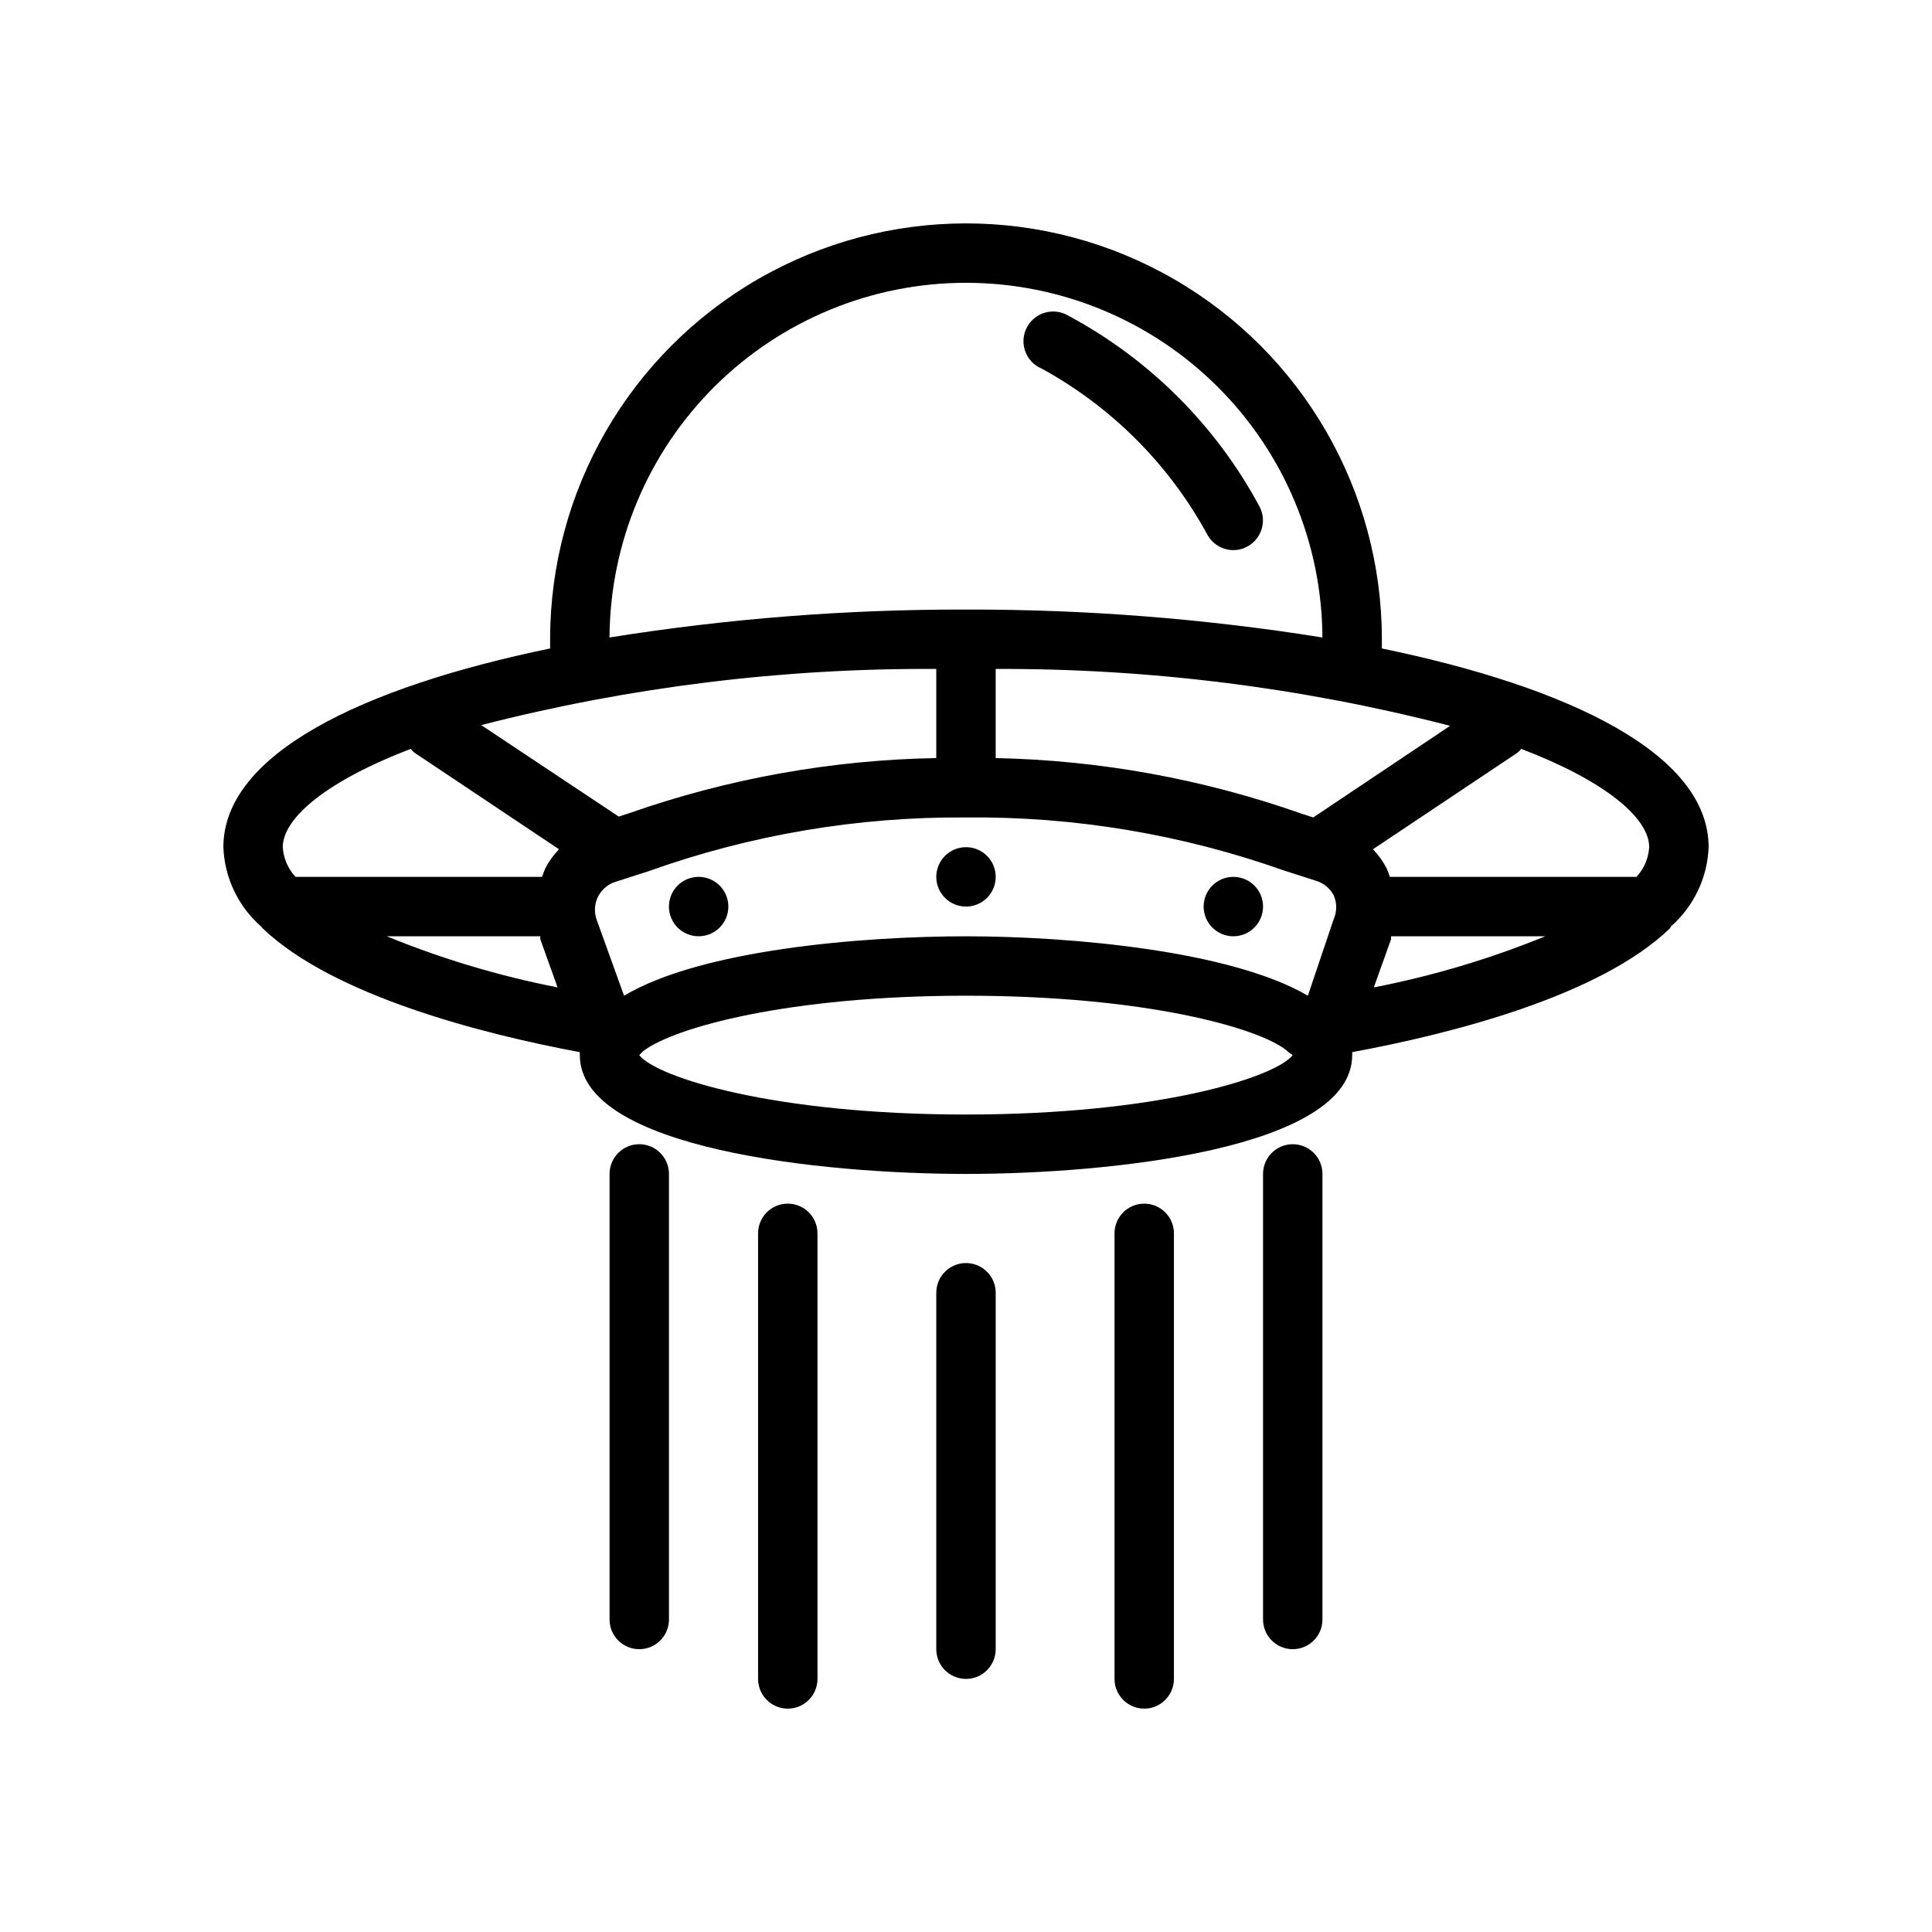
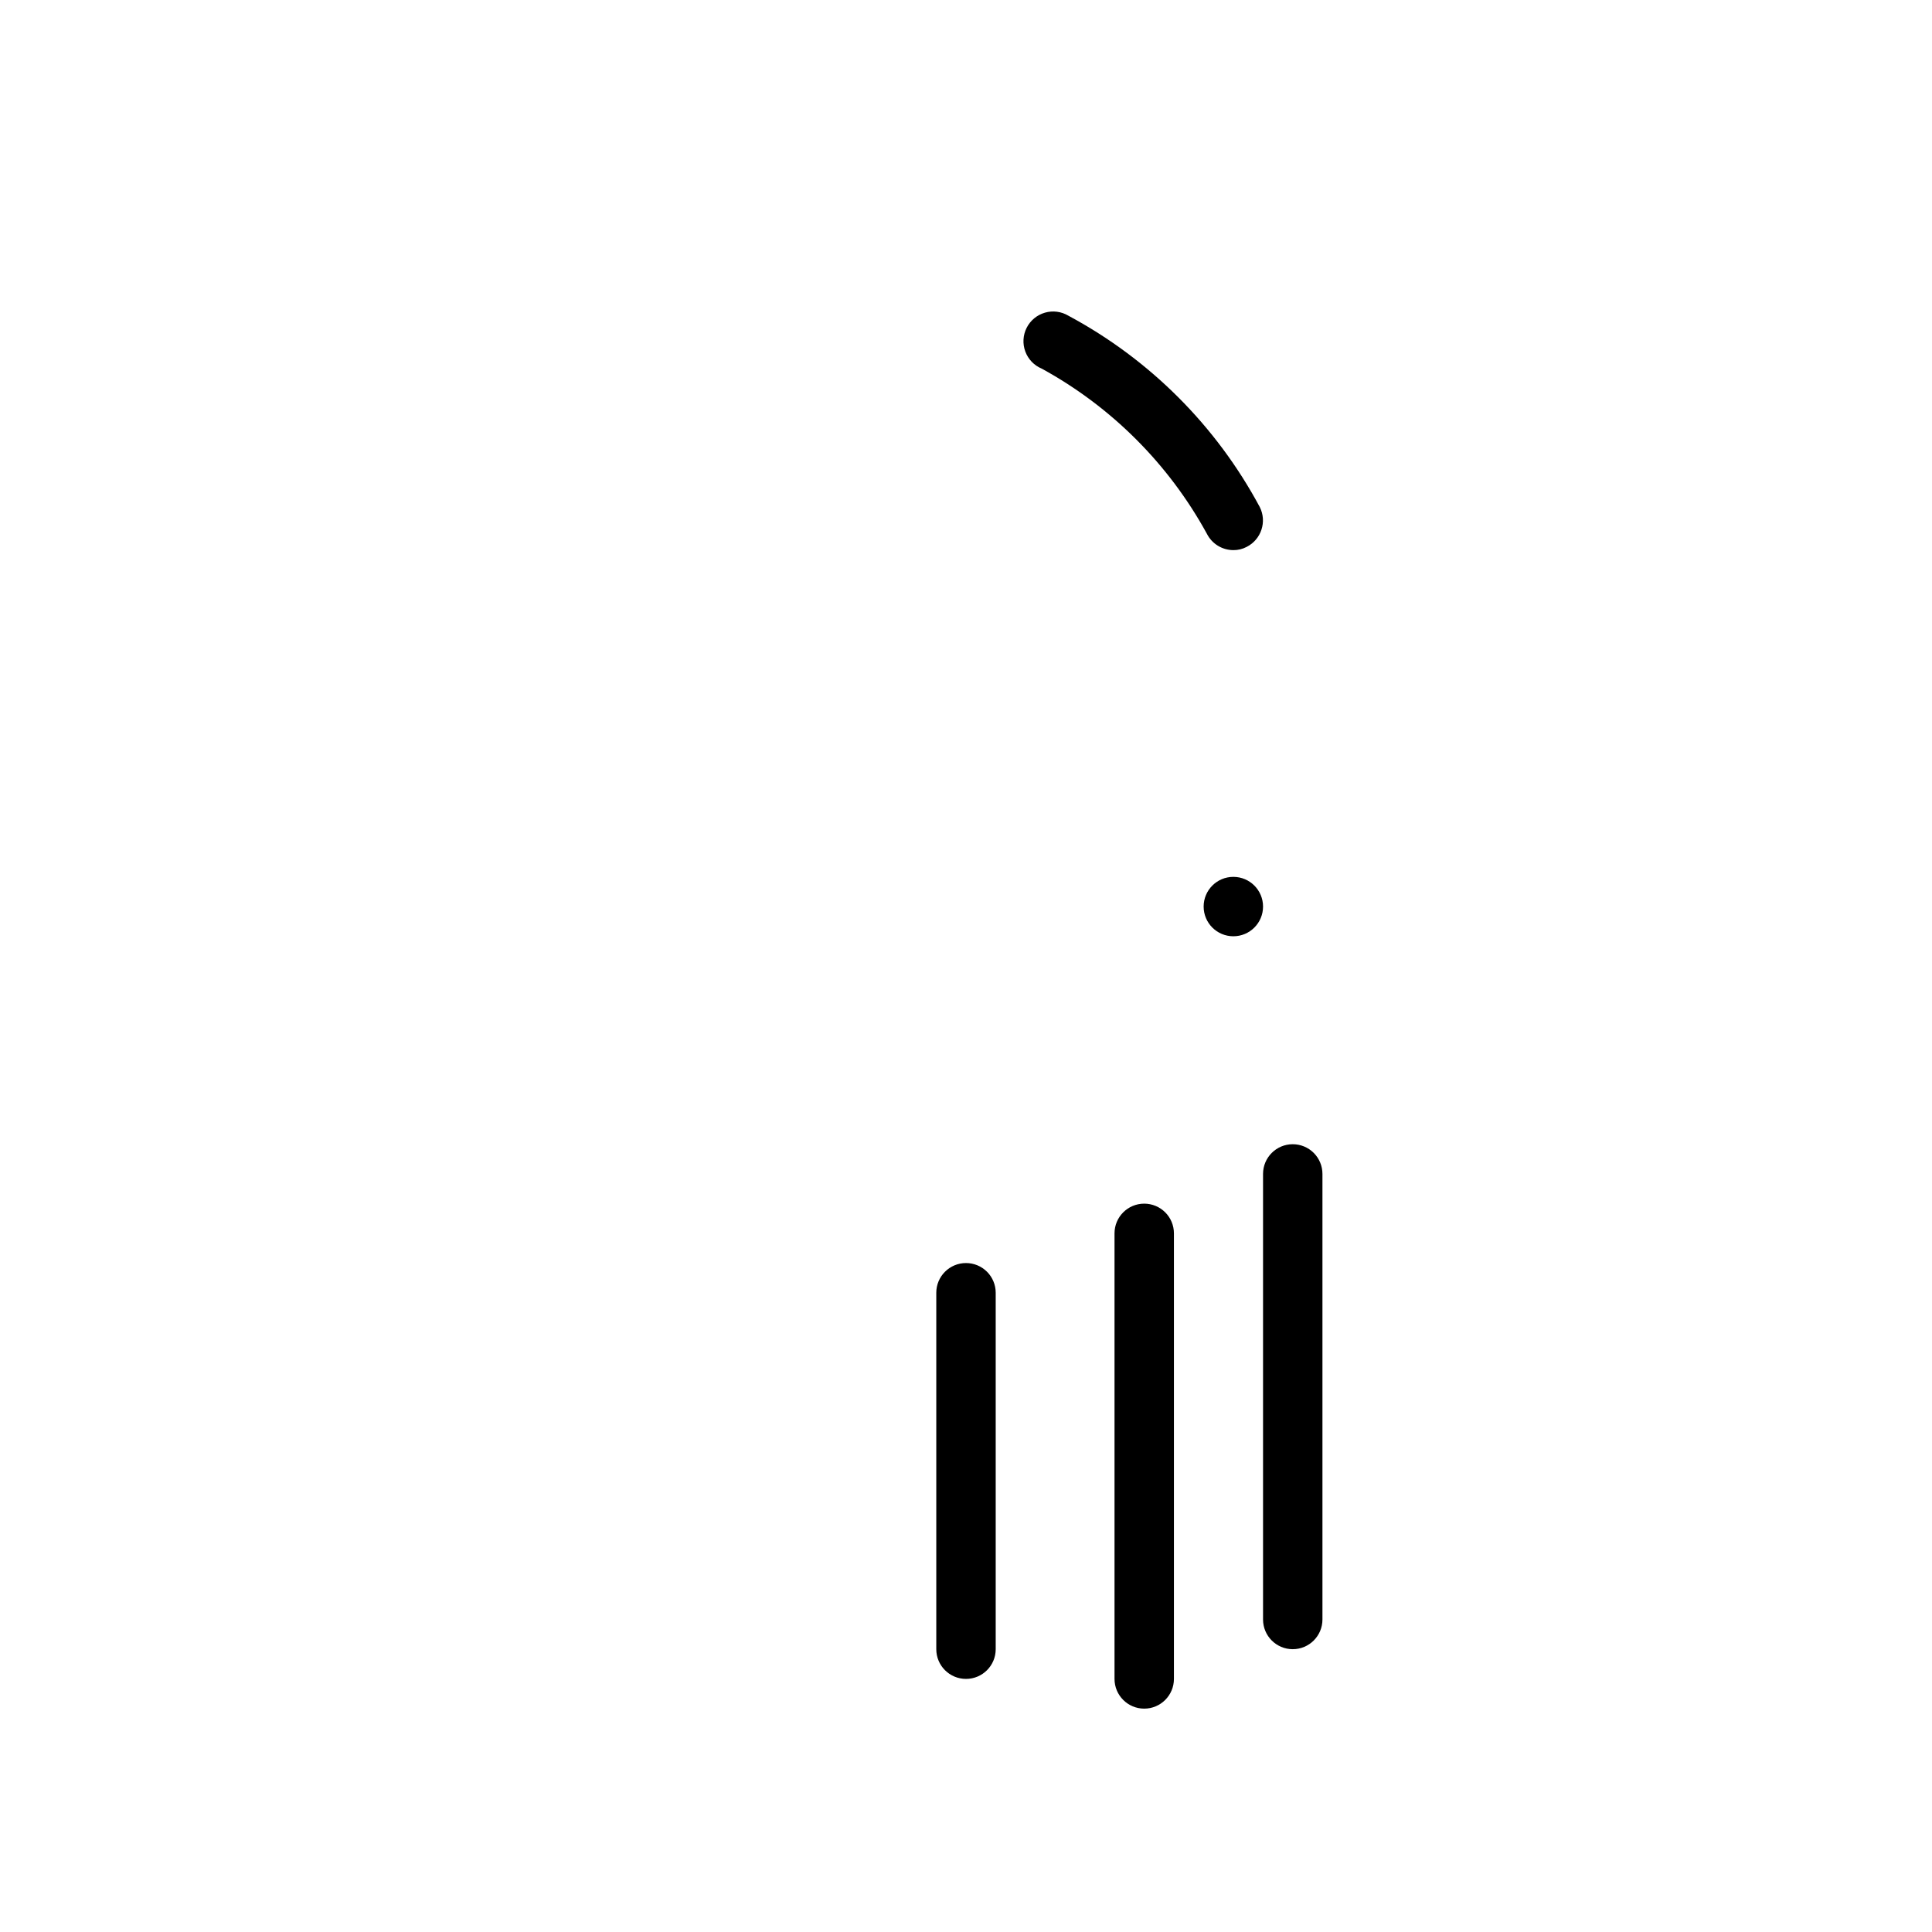
<svg xmlns="http://www.w3.org/2000/svg" fill="#000000" width="800px" height="800px" version="1.1" viewBox="144 144 512 512">
  <g>
-     <path d="m586.8 389.53c6.078-5.336 9.695-12.934 10-21.016 0-24.641-36.684-42.352-86.594-52.664v-2.441c0-39.375-21.004-75.758-55.105-95.441-34.098-19.688-76.109-19.688-110.21 0-34.098 19.684-55.105 56.066-55.105 95.441v2.441c-49.906 10.312-86.59 28.023-86.59 52.664 0.305 8.082 3.918 15.68 9.996 21.016l0.395 0.473c18.656 17.871 58.254 28.027 84.074 32.828-0.031 0.262-0.031 0.523 0 0.785 0 24.875 64.312 31.488 102.34 31.488s102.34-6.613 102.34-31.488c0.027-0.262 0.027-0.523 0-0.785 25.977-4.801 65.574-14.801 84.23-32.828zm-5.746-21.016c-0.18 2.938-1.375 5.719-3.383 7.871h-65.34c-0.242-0.777-0.531-1.543-0.867-2.285-0.949-1.848-2.172-3.547-3.621-5.035l38.18-25.504v-0.004c0.426-0.305 0.797-0.676 1.102-1.102 21.887 8.344 33.93 18.184 33.93 26.059zm-293.86 23.613v0.789l4.566 12.754c-15.492-3.027-30.652-7.562-45.266-13.543zm104.93-70.848v23.617c-27.68 0.492-55.105 5.41-81.238 14.562l-2.914 0.945-36.449-24.246h0.004c39.395-10.109 79.926-15.109 120.6-14.879zm136.34 14.957-36.445 24.402-2.914-0.945v0.004c-26.117-9.234-53.543-14.23-81.238-14.801v-23.617c40.68-0.156 81.215 4.926 120.6 15.113zm-219.08 71.637-7.242-20.074c-0.75-2.062-0.609-4.344 0.395-6.297 0.992-1.867 2.695-3.258 4.723-3.859l8.582-2.754c26.996-9.656 55.48-14.48 84.152-14.25 28.656-0.305 57.141 4.438 84.152 14.016l8.582 2.754h-0.004c2.027 0.598 3.731 1.988 4.723 3.856 0.879 2.008 0.879 4.293 0 6.301l-6.848 20.309c-20.309-11.887-62.582-15.742-90.605-15.742-28.027-0.004-70.297 3.617-90.609 15.742zm203.26-14.957v-0.789h40.855c-14.66 5.988-29.875 10.523-45.422 13.543zm-112.65-173.97c24.969 0 48.926 9.887 66.629 27.5 17.703 17.613 27.711 41.52 27.832 66.492-31.238-4.996-62.828-7.469-94.461-7.398-31.637-0.07-63.227 2.402-94.465 7.398 0.125-24.973 10.133-48.879 27.832-66.492 17.703-17.613 41.66-27.5 66.633-27.5zm-147.13 123.51c0.305 0.426 0.676 0.797 1.102 1.102l38.18 25.504v0.004c-1.449 1.488-2.672 3.188-3.621 5.035-0.336 0.742-0.625 1.508-0.867 2.285h-65.336c-2.008-2.152-3.207-4.934-3.387-7.871 0-7.875 12.043-17.715 33.93-26.059zm147.13 96.906c-50.934 0-81.949-9.84-86.594-15.742l1.023-1.023c7.949-6.223 38.336-14.723 85.57-14.723 47.23 0 77.223 8.422 84.859 14.406 0.305 0.328 0.648 0.621 1.023 0.863l0.707 0.473c-4.644 5.906-35.66 15.746-86.59 15.746z" />
-     <path d="m313.41 447.23c-4.348 0-7.871 3.523-7.871 7.871v118.08c0 4.348 3.523 7.871 7.871 7.871s7.871-3.523 7.871-7.871v-118.08c0-2.086-0.828-4.09-2.305-5.566-1.477-1.477-3.481-2.305-5.566-2.305z" />
-     <path d="m352.77 462.98c-4.348 0-7.871 3.523-7.871 7.871v118.08c0 4.348 3.523 7.875 7.871 7.875s7.871-3.527 7.871-7.875v-118.08c0-2.09-0.828-4.09-2.305-5.566-1.477-1.477-3.477-2.305-5.566-2.305z" />
    <path d="m486.59 447.23c-4.348 0-7.871 3.523-7.871 7.871v118.08c0 4.348 3.523 7.871 7.871 7.871s7.871-3.523 7.871-7.871v-118.08c0-2.086-0.828-4.09-2.305-5.566-1.477-1.477-3.477-2.305-5.566-2.305z" />
    <path d="m447.23 462.98c-4.348 0-7.871 3.523-7.871 7.871v118.08c0 4.348 3.523 7.875 7.871 7.875 4.348 0 7.871-3.527 7.871-7.875v-118.08c0-2.09-0.828-4.09-2.305-5.566s-3.477-2.305-5.566-2.305z" />
    <path d="m400 478.72c-4.348 0-7.875 3.523-7.875 7.871v94.465c0 4.348 3.527 7.871 7.875 7.871s7.871-3.523 7.871-7.871v-94.465c0-2.086-0.828-4.09-2.305-5.566-1.477-1.477-3.481-2.305-5.566-2.305z" />
    <path d="m420.07 241.69c18.473 10.109 33.66 25.297 43.77 43.77 1.336 2.648 4.043 4.32 7.008 4.328 1.234 0.016 2.453-0.281 3.543-0.863 3.859-1.965 5.406-6.68 3.461-10.551-11.535-21.523-29.172-39.156-50.695-50.695-1.875-1.129-4.133-1.426-6.238-0.82-2.102 0.605-3.856 2.062-4.844 4.012-0.988 1.953-1.117 4.231-0.359 6.281 0.758 2.055 2.336 3.699 4.356 4.539z" />
-     <path d="m407.87 376.38c0 4.348-3.523 7.871-7.871 7.871s-7.875-3.523-7.875-7.871c0-4.348 3.527-7.871 7.875-7.871s7.871 3.523 7.871 7.871" />
-     <path d="m337.02 384.25c0 4.348-3.527 7.871-7.875 7.871-4.348 0-7.871-3.523-7.871-7.871s3.523-7.871 7.871-7.871c4.348 0 7.875 3.523 7.875 7.871" />
    <path d="m478.72 384.25c0 4.348-3.523 7.871-7.871 7.871s-7.871-3.523-7.871-7.871 3.523-7.871 7.871-7.871 7.871 3.523 7.871 7.871" />
  </g>
</svg>